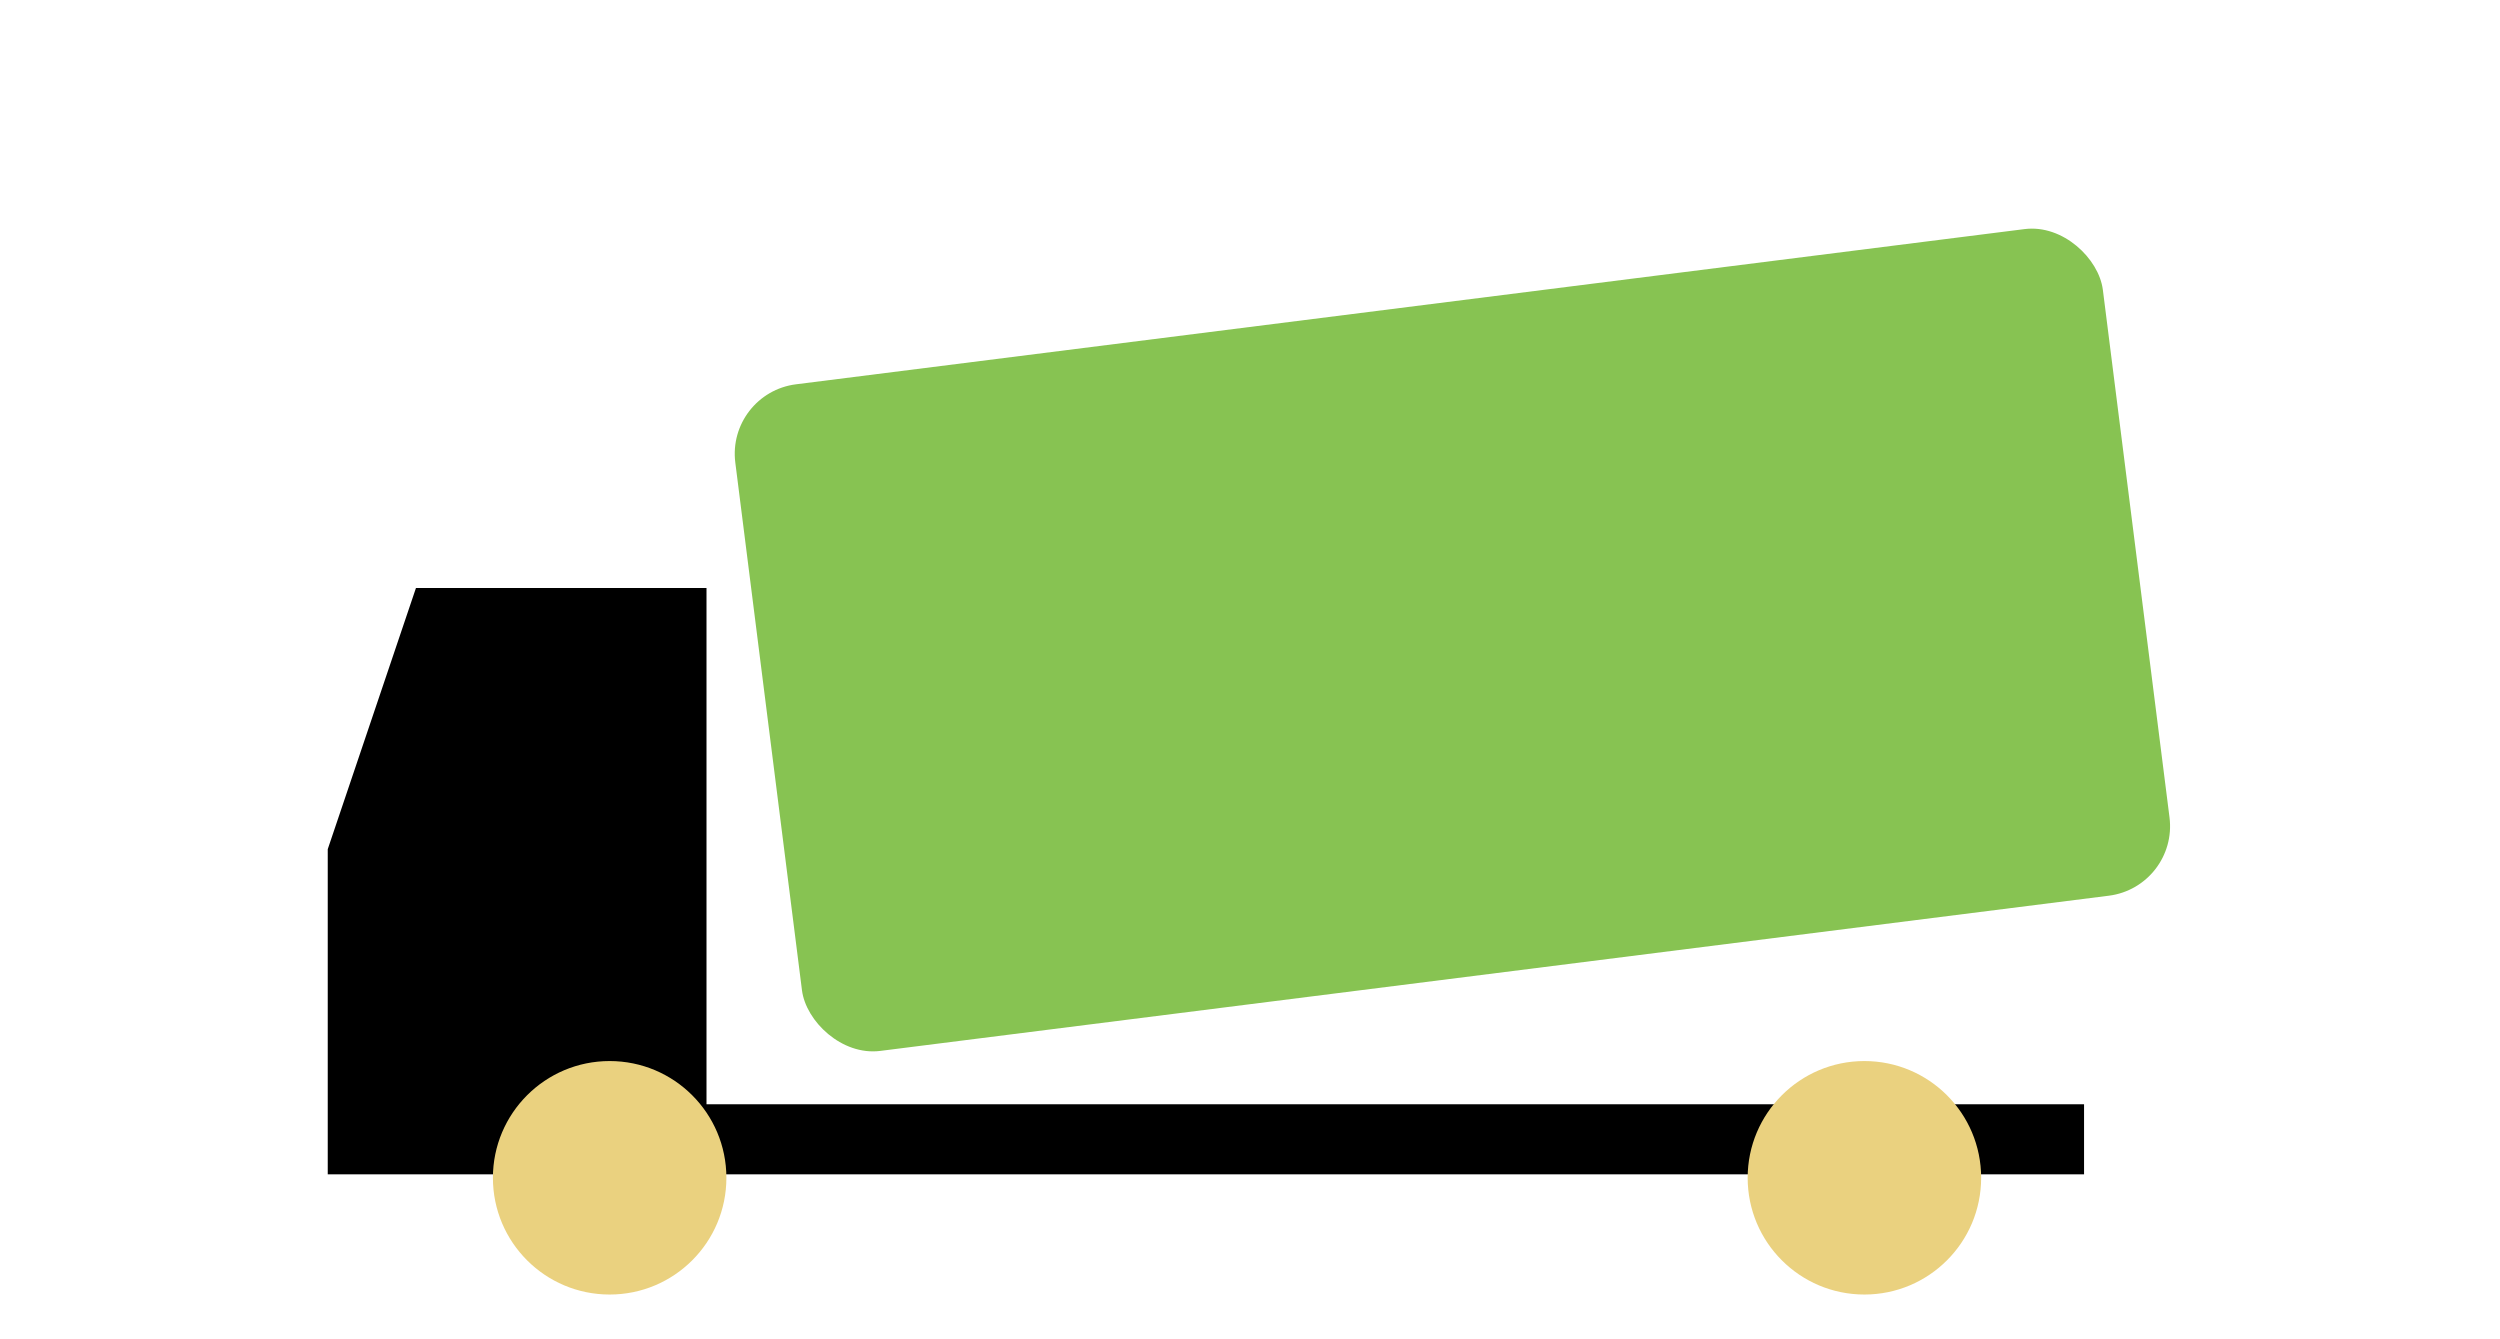
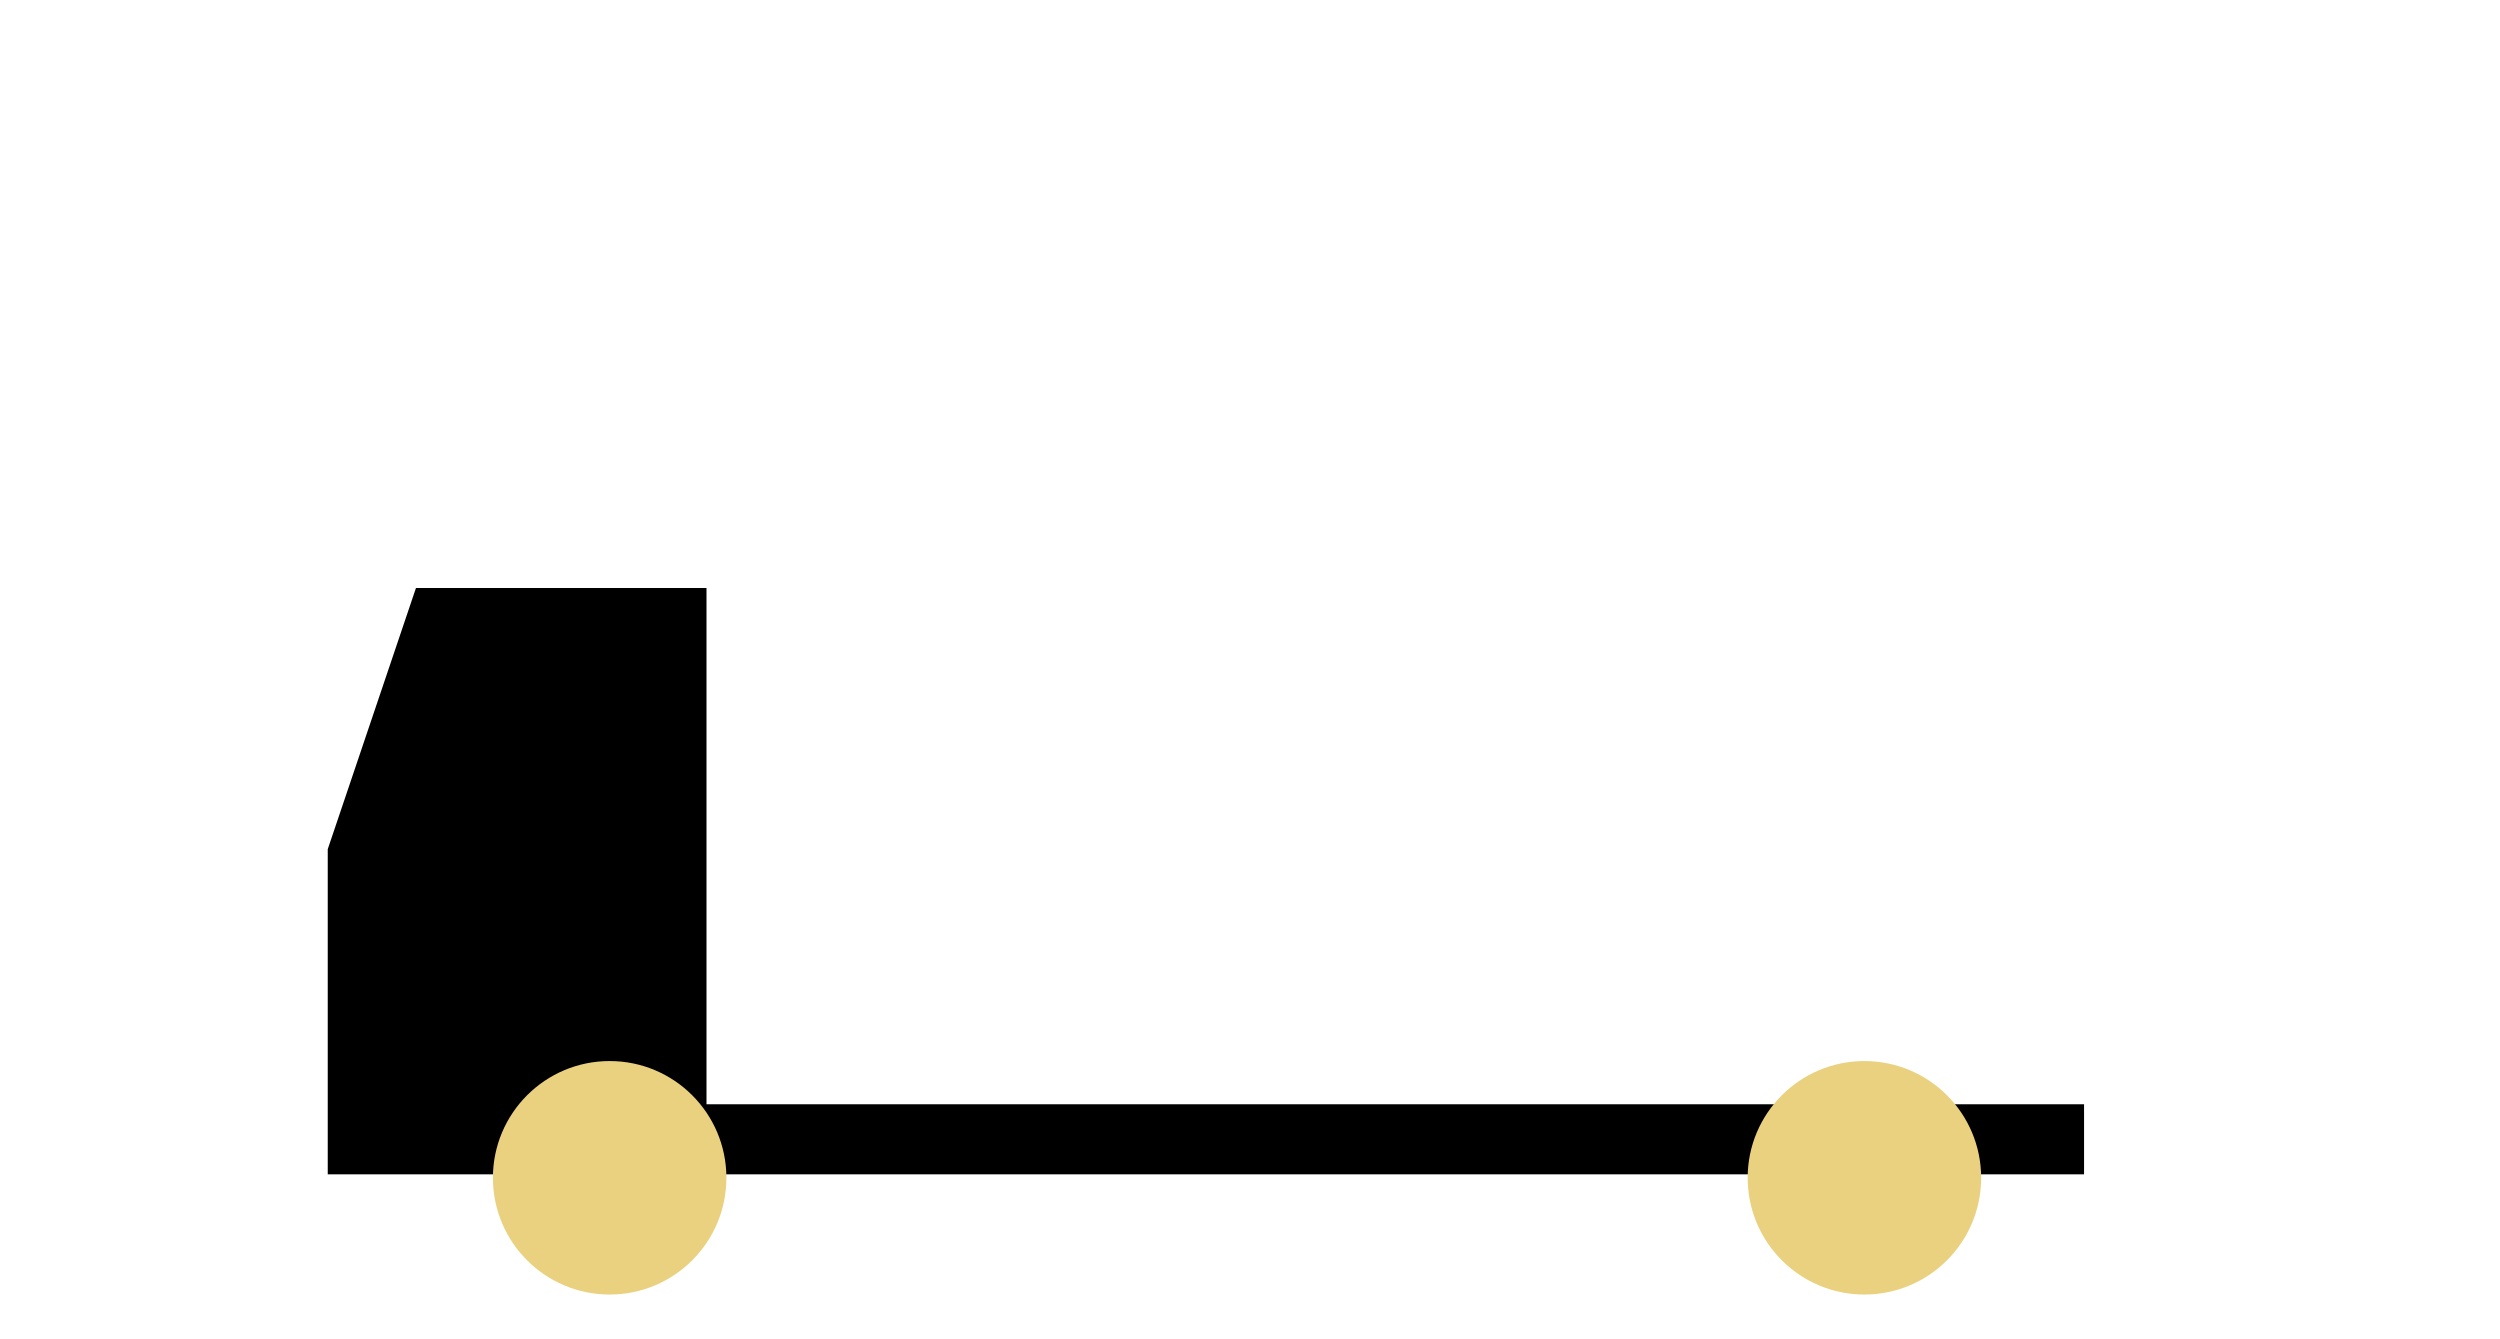
<svg xmlns="http://www.w3.org/2000/svg" id="_レイヤー_2" version="1.1" viewBox="0 0 289.1 154.8">
  <defs>
    <style>
      .st0 {
        fill: none;
      }

      .st1 {
        fill: #87c352;
      }

      .st2 {
        fill: #ead17f;
      }
    </style>
  </defs>
  <rect class="st0" width="289.1" height="154.8" />
  <g>
-     <rect class="st1" x="88.3" y="35.2" width="159.4" height="77.7" rx="8.1" ry="8.1" transform="translate(-8 21.6) rotate(-7.2)" />
    <polygon points="81.7 127.7 81.7 98.2 81.7 98.2 81.7 68 48.1 68 37.9 98.2 37.9 127.7 37.9 135.8 241 135.8 241 127.7 81.7 127.7" />
    <circle class="st2" cx="70.5" cy="136.2" r="13.5" />
    <circle class="st2" cx="215.6" cy="136.2" r="13.5" />
  </g>
</svg>